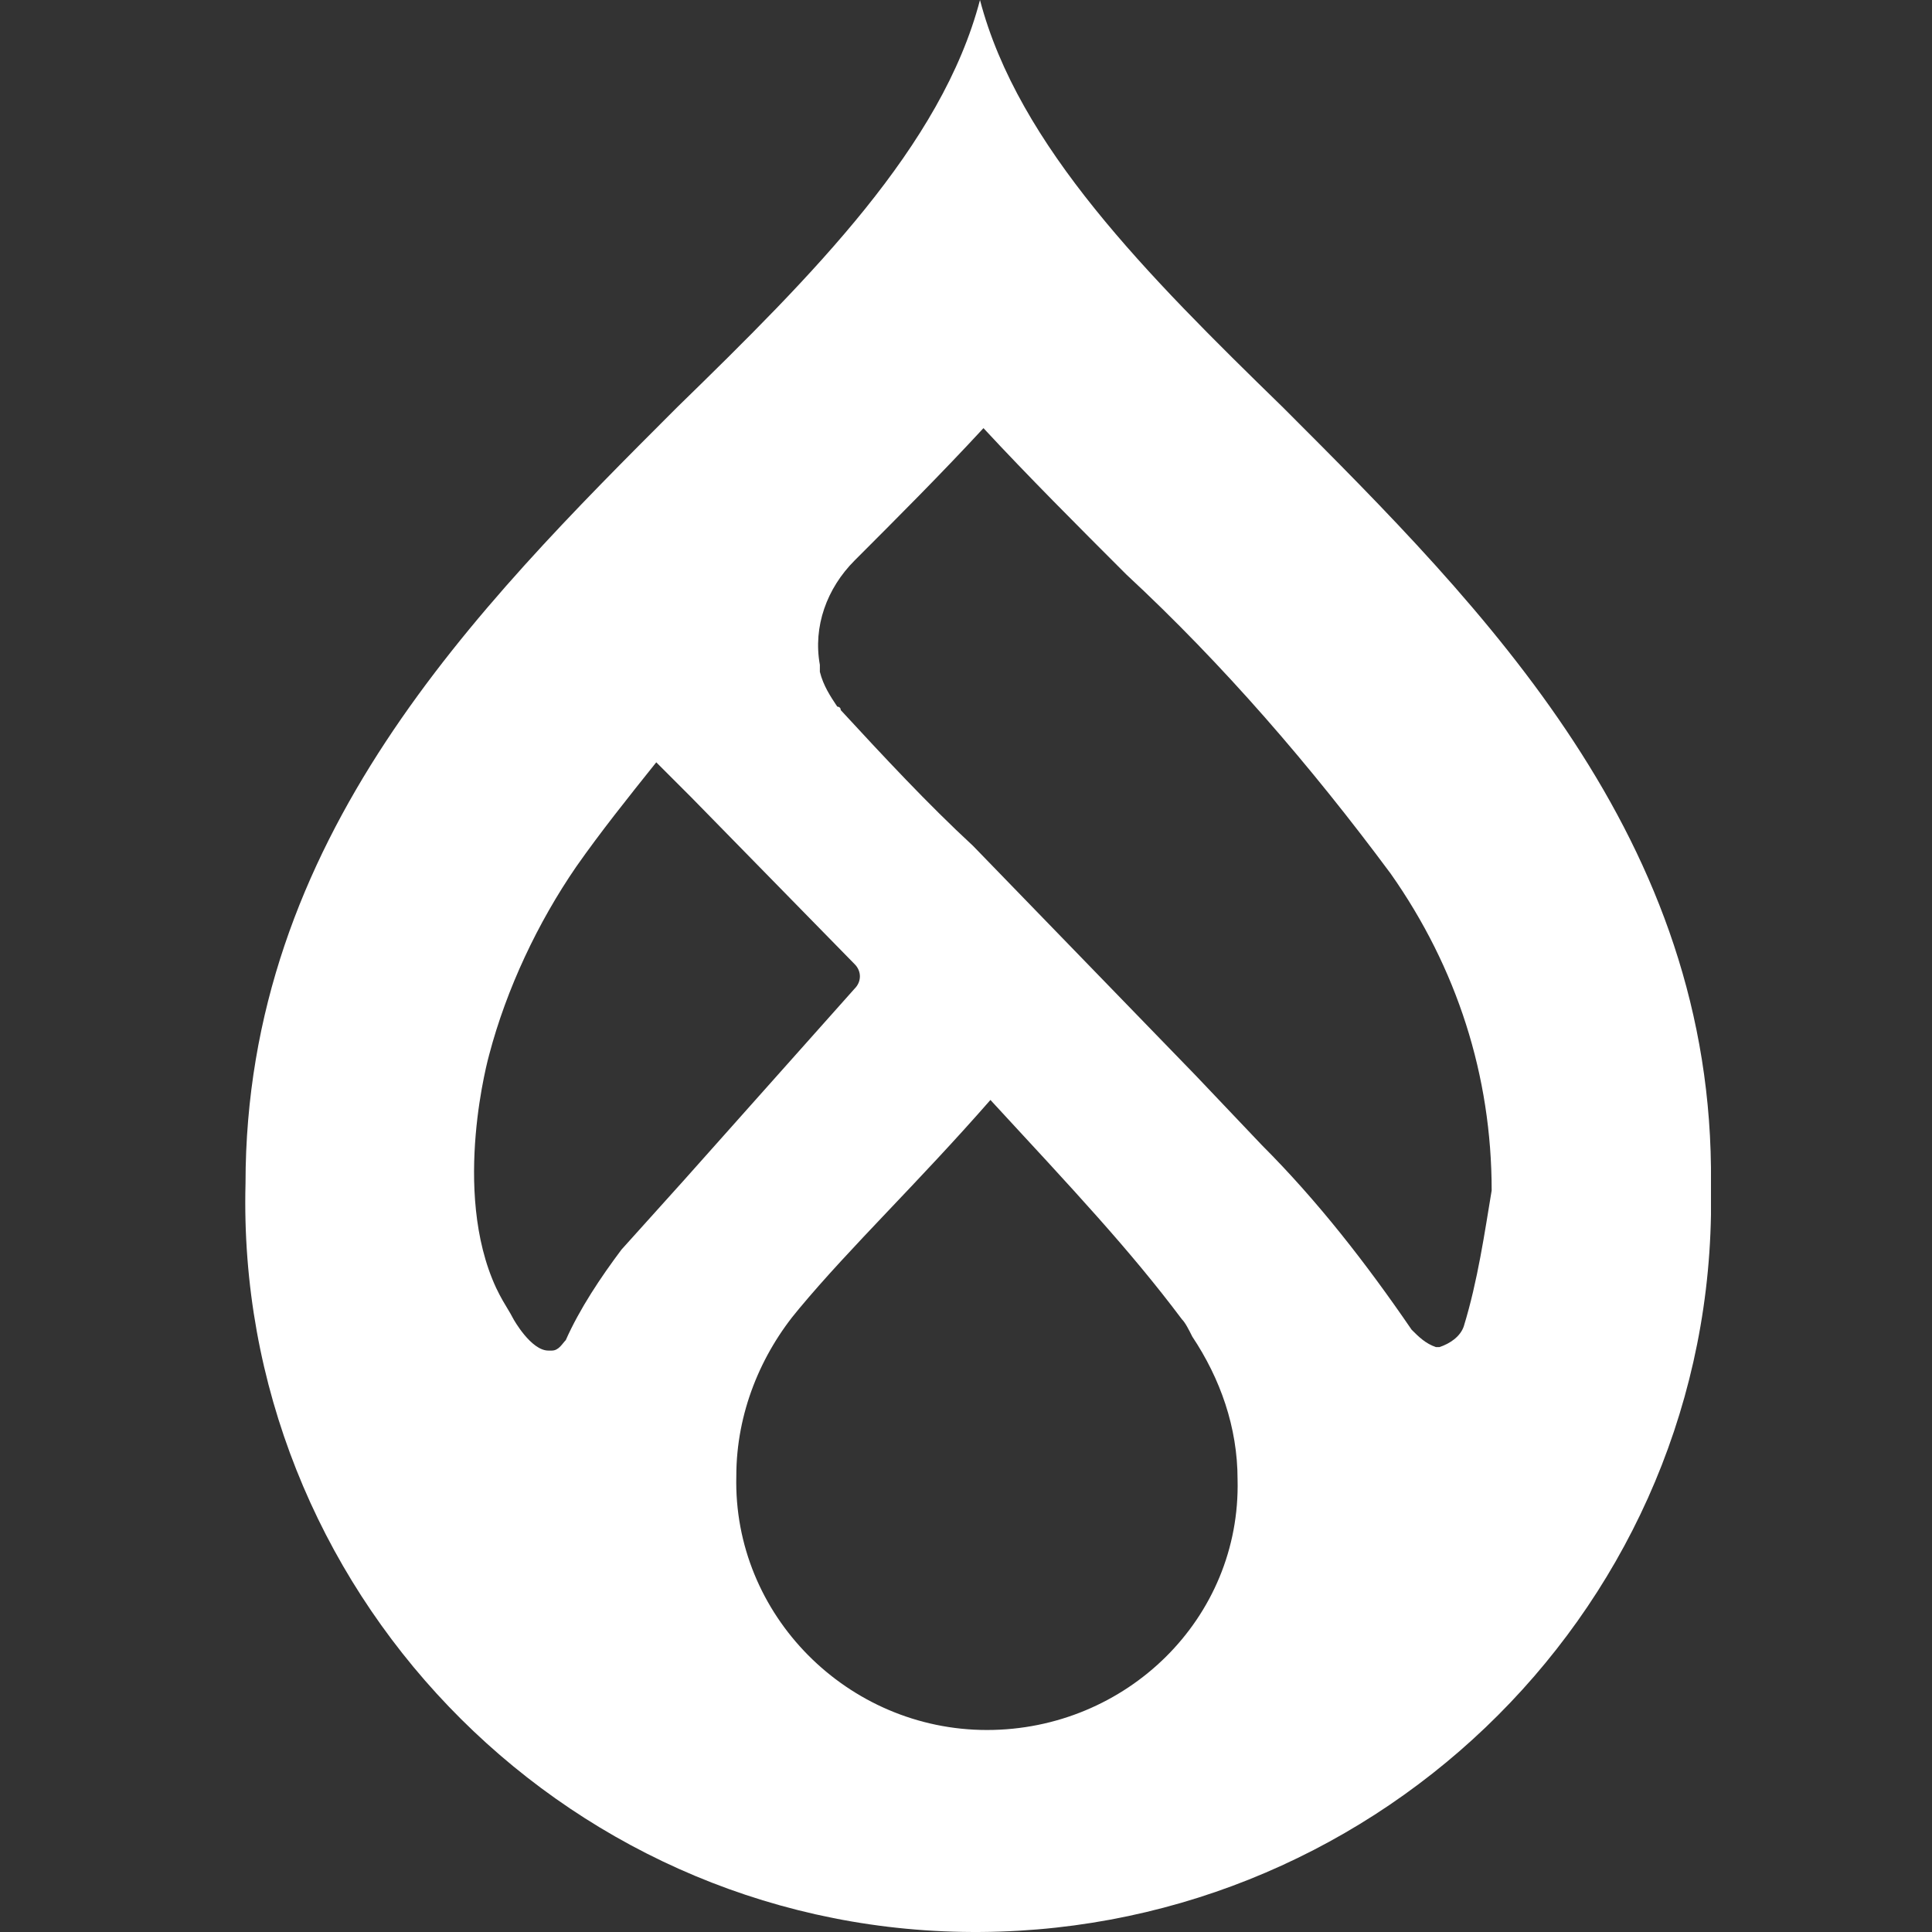
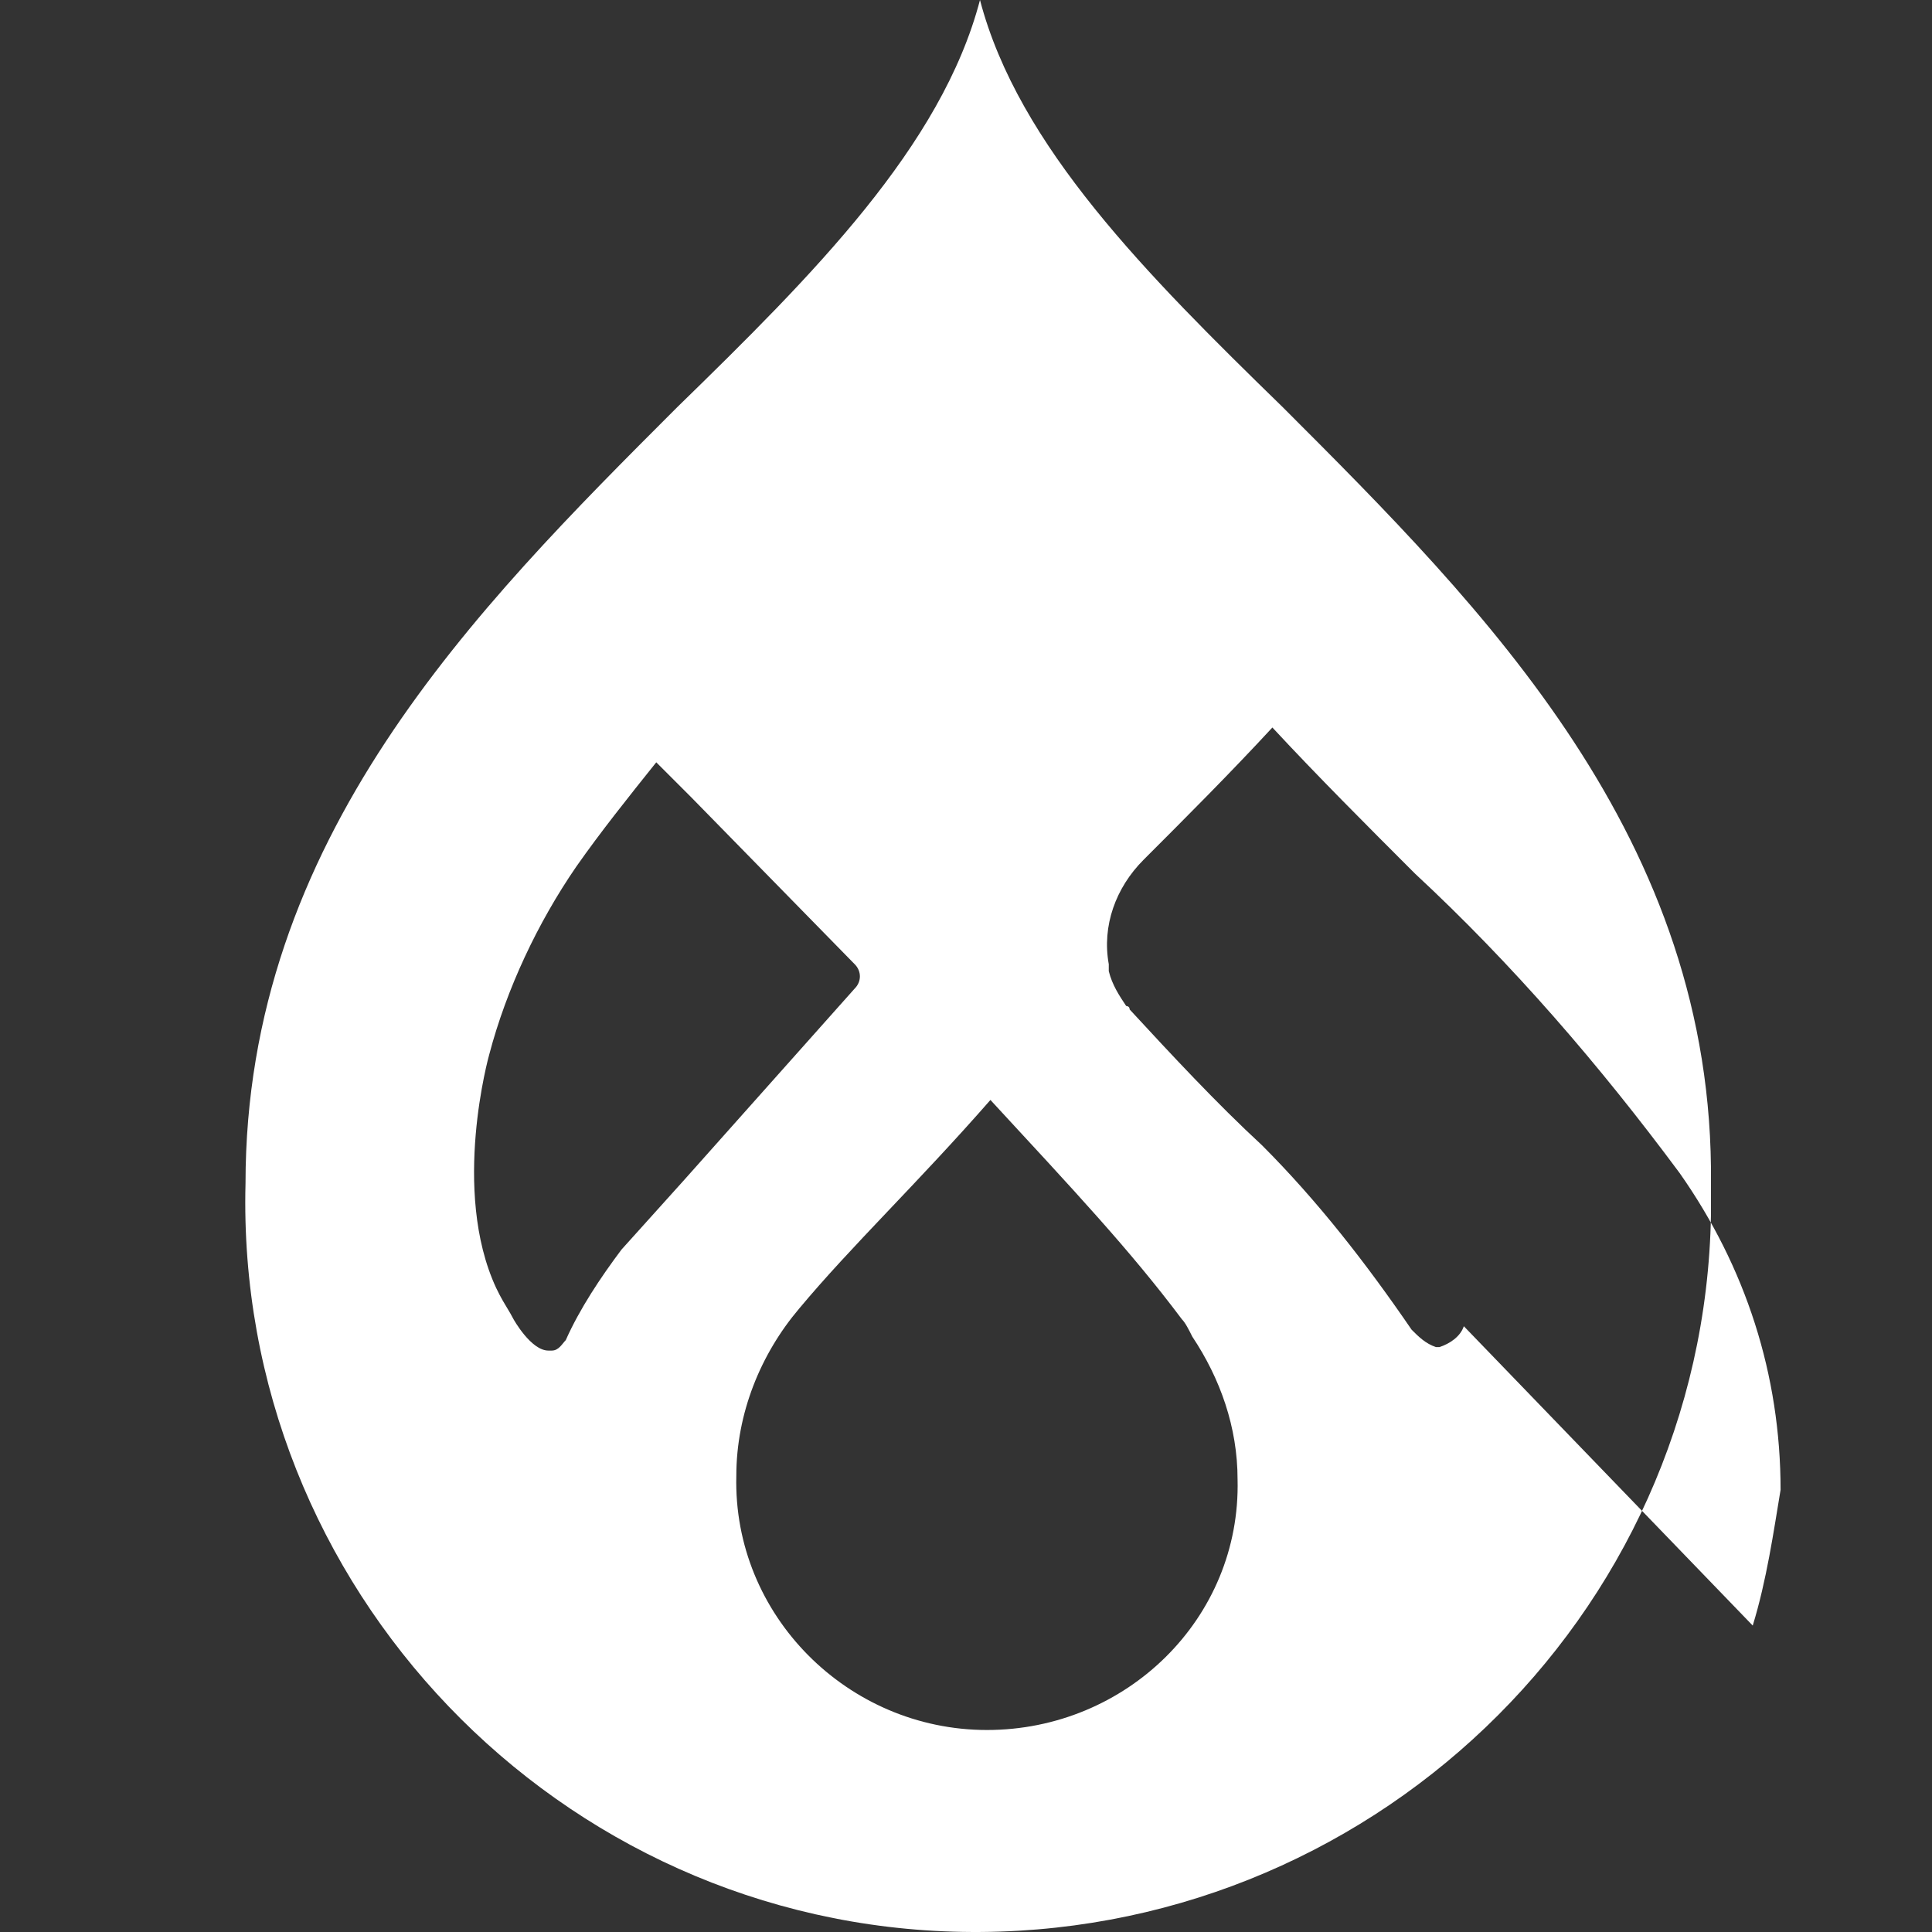
<svg xmlns="http://www.w3.org/2000/svg" viewBox="0 0 1024 1024" version="1.1" id="svg1">
  <rect x="0" y="0" width="1024" height="1024" fill="#333333" stroke="none" />
  <defs id="defs1" />
-   <path d="M 679.922,215.858 C 607.969,145.75 539.707,77.487 519.412,0 499.118,77.487 430.855,145.75 358.903,215.858 251.896,322.864 130.13,444.63 130.13,627.279 124.595,841.292 296.175,1020.251 510.188,1023.941 c 214.013,3.69 392.972,-166.045 396.662,-380.057 0,-5.535 0,-11.07 0,-16.604 C 908.694,444.63 786.928,322.864 679.922,215.858 Z M 329.384,662.333 c -11.07,14.76 -22.139,31.364 -29.519,47.968 -1.845,1.845 -3.69,5.535 -7.38,5.535 h -1.845 c -9.225,0 -18.449,-16.604 -18.449,-16.604 v 0 c -1.845,-3.69 -5.535,-9.225 -7.38,-12.915 l -1.845,-3.69 c -23.984,-51.658 -3.69,-123.611 -3.69,-123.611 v 0 c 9.225,-35.054 25.829,-70.108 46.123,-99.627 12.915,-18.449 27.674,-36.899 42.434,-55.348 l 18.449,18.449 86.712,88.557 c 3.69,3.69 3.69,9.225 0,12.915 l -90.402,101.472 v 0 z m 193.719,254.602 c -73.798,0 -134.681,-60.883 -132.836,-134.681 0,-33.209 12.915,-64.573 33.209,-88.557 27.674,-33.209 62.728,-66.418 101.472,-110.696 44.279,47.968 73.798,79.332 101.472,116.231 1.845,1.845 3.69,5.535 5.535,9.225 14.76,22.139 23.984,47.968 23.984,75.642 1.845,73.798 -59.038,132.836 -132.836,132.836 z m 252.757,-214.013 v 0 c -1.845,5.535 -7.38,9.225 -12.915,11.07 h -1.845 c -5.535,-1.845 -9.225,-5.535 -12.915,-9.225 v 0 c -23.984,-35.054 -49.813,-68.263 -79.332,-97.782 L 633.798,570.086 515.722,448.32 c -23.984,-22.139 -47.968,-47.968 -70.108,-71.953 0,-1.845 -1.845,-1.845 -1.845,-1.845 -3.69,-5.535 -7.38,-11.07 -9.225,-18.449 0,-1.845 0,-1.845 0,-3.69 -3.69,-20.294 3.69,-40.589 18.449,-55.348 22.139,-22.139 46.123,-46.123 68.263,-70.108 23.984,25.829 49.813,51.658 75.642,77.487 v 0 c 51.658,47.968 97.782,101.472 140.215,158.665 35.054,49.813 53.503,107.006 53.503,167.889 -3.69,22.139 -7.38,47.968 -14.76,71.953 z" id="path1" fill="#FFFFFF" />
+   <path d="M 679.922,215.858 C 607.969,145.75 539.707,77.487 519.412,0 499.118,77.487 430.855,145.75 358.903,215.858 251.896,322.864 130.13,444.63 130.13,627.279 124.595,841.292 296.175,1020.251 510.188,1023.941 c 214.013,3.69 392.972,-166.045 396.662,-380.057 0,-5.535 0,-11.07 0,-16.604 C 908.694,444.63 786.928,322.864 679.922,215.858 Z M 329.384,662.333 c -11.07,14.76 -22.139,31.364 -29.519,47.968 -1.845,1.845 -3.69,5.535 -7.38,5.535 h -1.845 c -9.225,0 -18.449,-16.604 -18.449,-16.604 v 0 c -1.845,-3.69 -5.535,-9.225 -7.38,-12.915 l -1.845,-3.69 c -23.984,-51.658 -3.69,-123.611 -3.69,-123.611 v 0 c 9.225,-35.054 25.829,-70.108 46.123,-99.627 12.915,-18.449 27.674,-36.899 42.434,-55.348 l 18.449,18.449 86.712,88.557 c 3.69,3.69 3.69,9.225 0,12.915 l -90.402,101.472 v 0 z m 193.719,254.602 c -73.798,0 -134.681,-60.883 -132.836,-134.681 0,-33.209 12.915,-64.573 33.209,-88.557 27.674,-33.209 62.728,-66.418 101.472,-110.696 44.279,47.968 73.798,79.332 101.472,116.231 1.845,1.845 3.69,5.535 5.535,9.225 14.76,22.139 23.984,47.968 23.984,75.642 1.845,73.798 -59.038,132.836 -132.836,132.836 z m 252.757,-214.013 v 0 c -1.845,5.535 -7.38,9.225 -12.915,11.07 h -1.845 c -5.535,-1.845 -9.225,-5.535 -12.915,-9.225 v 0 c -23.984,-35.054 -49.813,-68.263 -79.332,-97.782 c -23.984,-22.139 -47.968,-47.968 -70.108,-71.953 0,-1.845 -1.845,-1.845 -1.845,-1.845 -3.69,-5.535 -7.38,-11.07 -9.225,-18.449 0,-1.845 0,-1.845 0,-3.69 -3.69,-20.294 3.69,-40.589 18.449,-55.348 22.139,-22.139 46.123,-46.123 68.263,-70.108 23.984,25.829 49.813,51.658 75.642,77.487 v 0 c 51.658,47.968 97.782,101.472 140.215,158.665 35.054,49.813 53.503,107.006 53.503,167.889 -3.69,22.139 -7.38,47.968 -14.76,71.953 z" id="path1" fill="#FFFFFF" />
</svg>